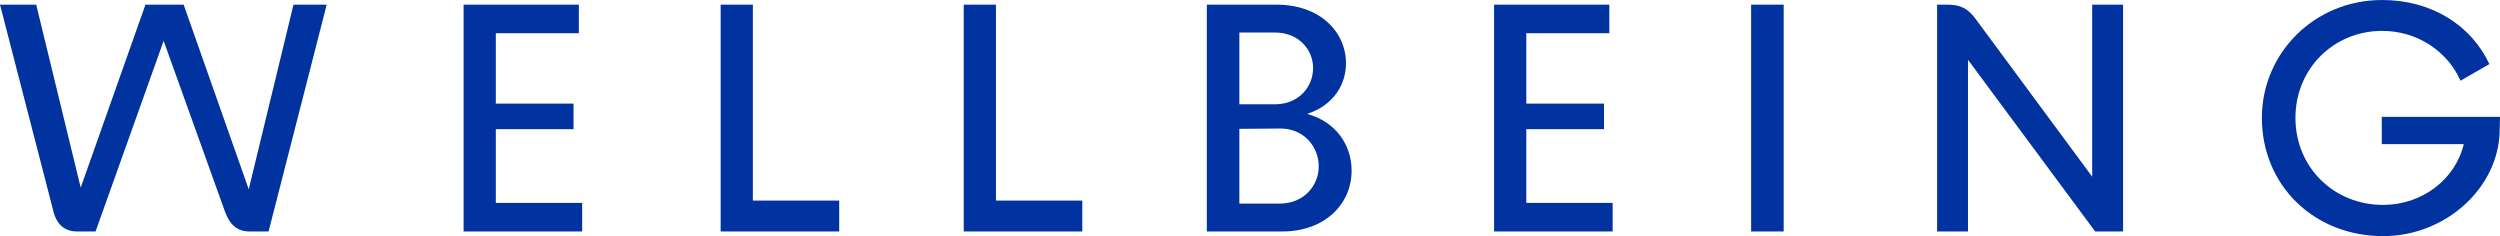
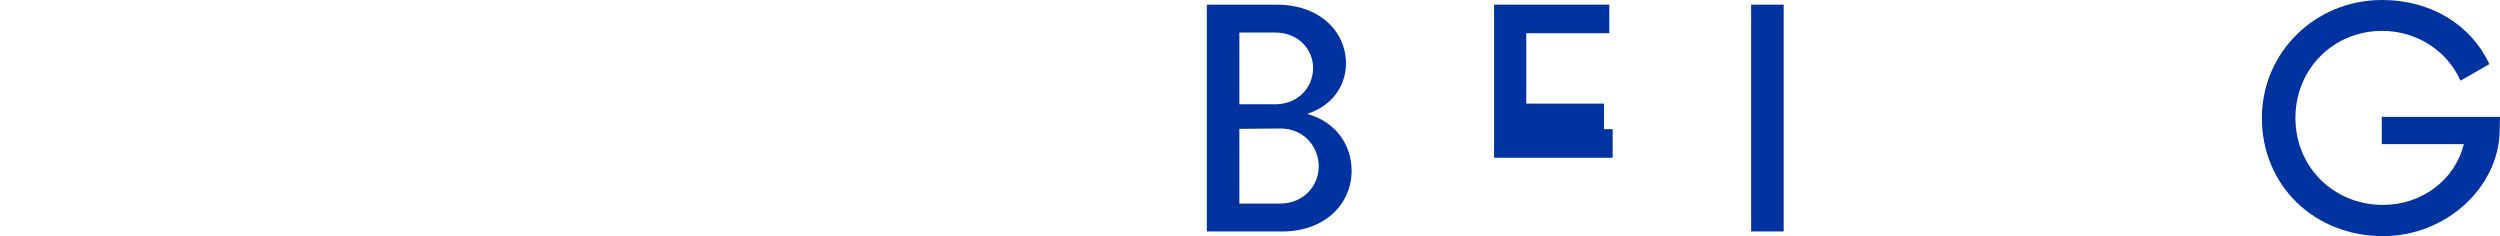
<svg xmlns="http://www.w3.org/2000/svg" id="Layer_1" version="1.1" viewBox="0 0 301.12 28.44">
  <defs>
    <style>
      .st0 {
        fill: #0033a0;
      }
    </style>
  </defs>
-   <path class="st0" d="M6.44,25.48L0,.56h4.36l5.36,22.04L17.52.56h4.6l7.84,22.24L35.35.56h4l-7,27.32h-2.28c-1.52,0-2.4-.84-2.96-2.36l-7.4-20.6-8.2,22.96h-2.24c-1.4,0-2.4-.76-2.84-2.4Z" />
-   <path class="st0" d="M55.84.56h13.88v3.44h-10v8.48h9.36v3.08h-9.36v8.88h10.4v3.44h-14.28V.56Z" />
-   <path class="st0" d="M86.8.56h3.88v23.6h10.4v3.72h-14.28V.56Z" />
-   <path class="st0" d="M116.08.56h3.88v23.6h10.4v3.72h-14.28V.56Z" />
  <path class="st0" d="M145.36.56h8.4c5.2,0,8.36,3.24,8.36,7.08,0,2.52-1.48,5.04-4.68,6.08,3.52.96,5.36,3.8,5.36,6.84,0,3.96-3.16,7.32-8.36,7.32h-9.08V.56ZM158.16,8.2c0-2.28-1.8-4.28-4.56-4.28h-4.32v8.64h4.32c2.76,0,4.56-2.04,4.56-4.36ZM158.84,20.04c0-2.36-1.8-4.6-4.68-4.56l-4.88.04v9h4.88c2.88,0,4.68-2.16,4.68-4.48Z" />
-   <path class="st0" d="M179.96.56h13.88v3.44h-10v8.48h9.36v3.08h-9.36v8.88h10.4v3.44h-14.28V.56Z" />
+   <path class="st0" d="M179.96.56h13.88v3.44h-10v8.48h9.36v3.08h-9.36h10.4v3.44h-14.28V.56Z" />
  <path class="st0" d="M210.92.56h3.92v27.32h-3.92V.56Z" />
-   <path class="st0" d="M233.32.56h1.24c1.6,0,2.48.48,3.4,1.72l14.04,19V.56h3.72v27.32h-3.36l-15.32-20.68v20.68h-3.72V.56Z" />
  <path class="st0" d="M272.44,14.2c0-7.84,6.36-14.2,14.48-14.2,6,0,10.76,3.08,12.92,7.72l-3.48,2c-1.52-3.44-5.08-6-9.44-6-5.8,0-10.44,4.52-10.44,10.48s4.64,10.48,10.56,10.48c4.68,0,8.68-3.04,9.72-7.32h-9.88v-3.28h14.24l-.04,1.68c-.12,6.84-6.48,12.68-14.04,12.68-8.32,0-14.6-6.12-14.6-14.24Z" />
</svg>